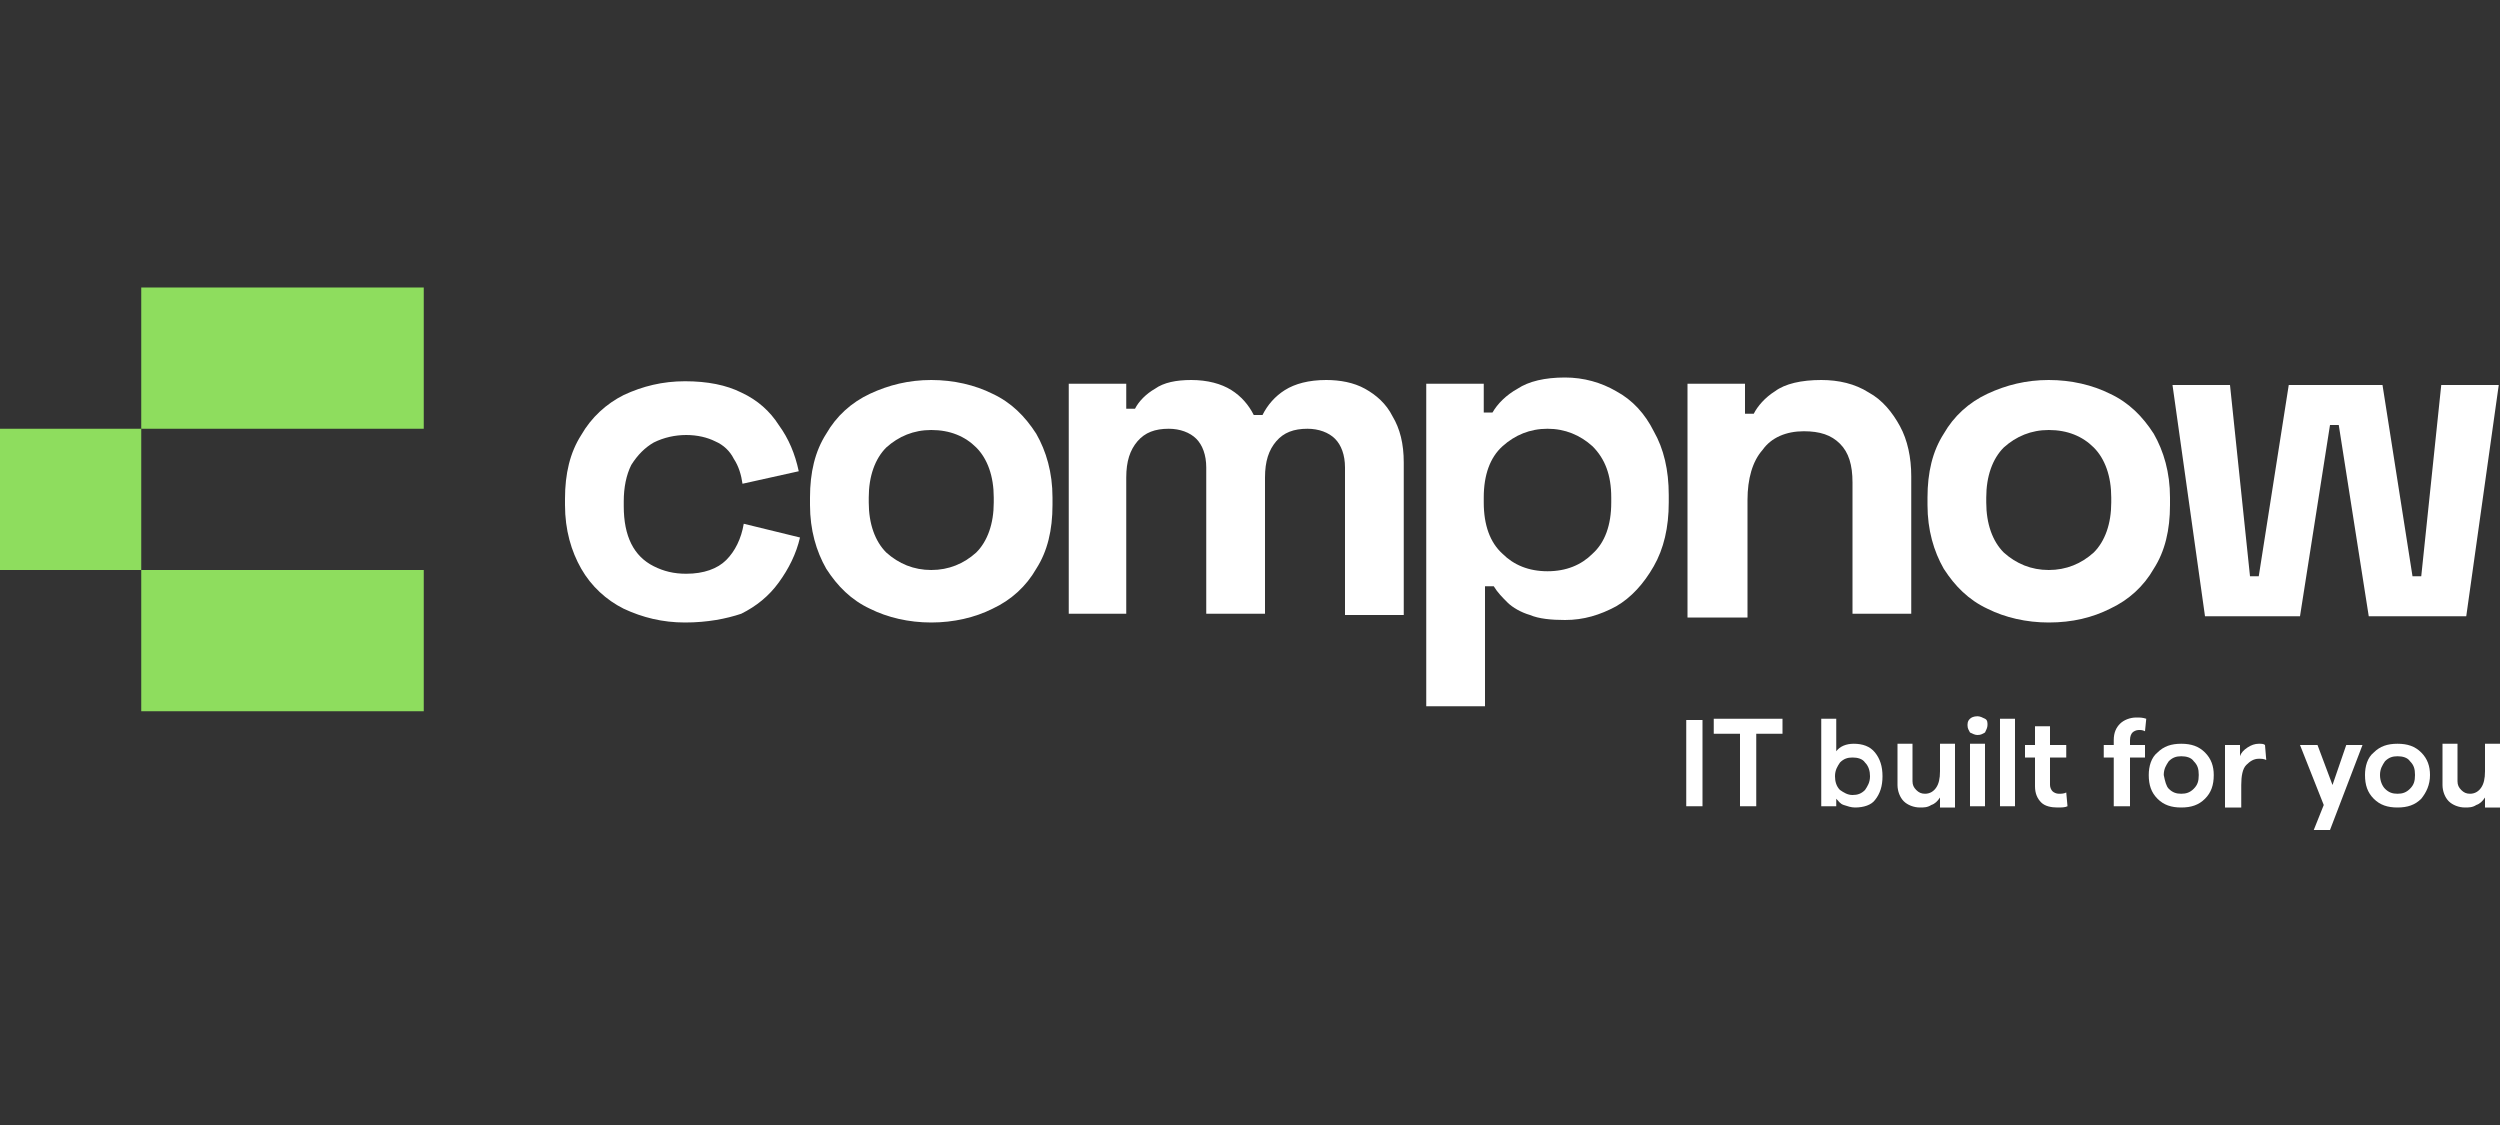
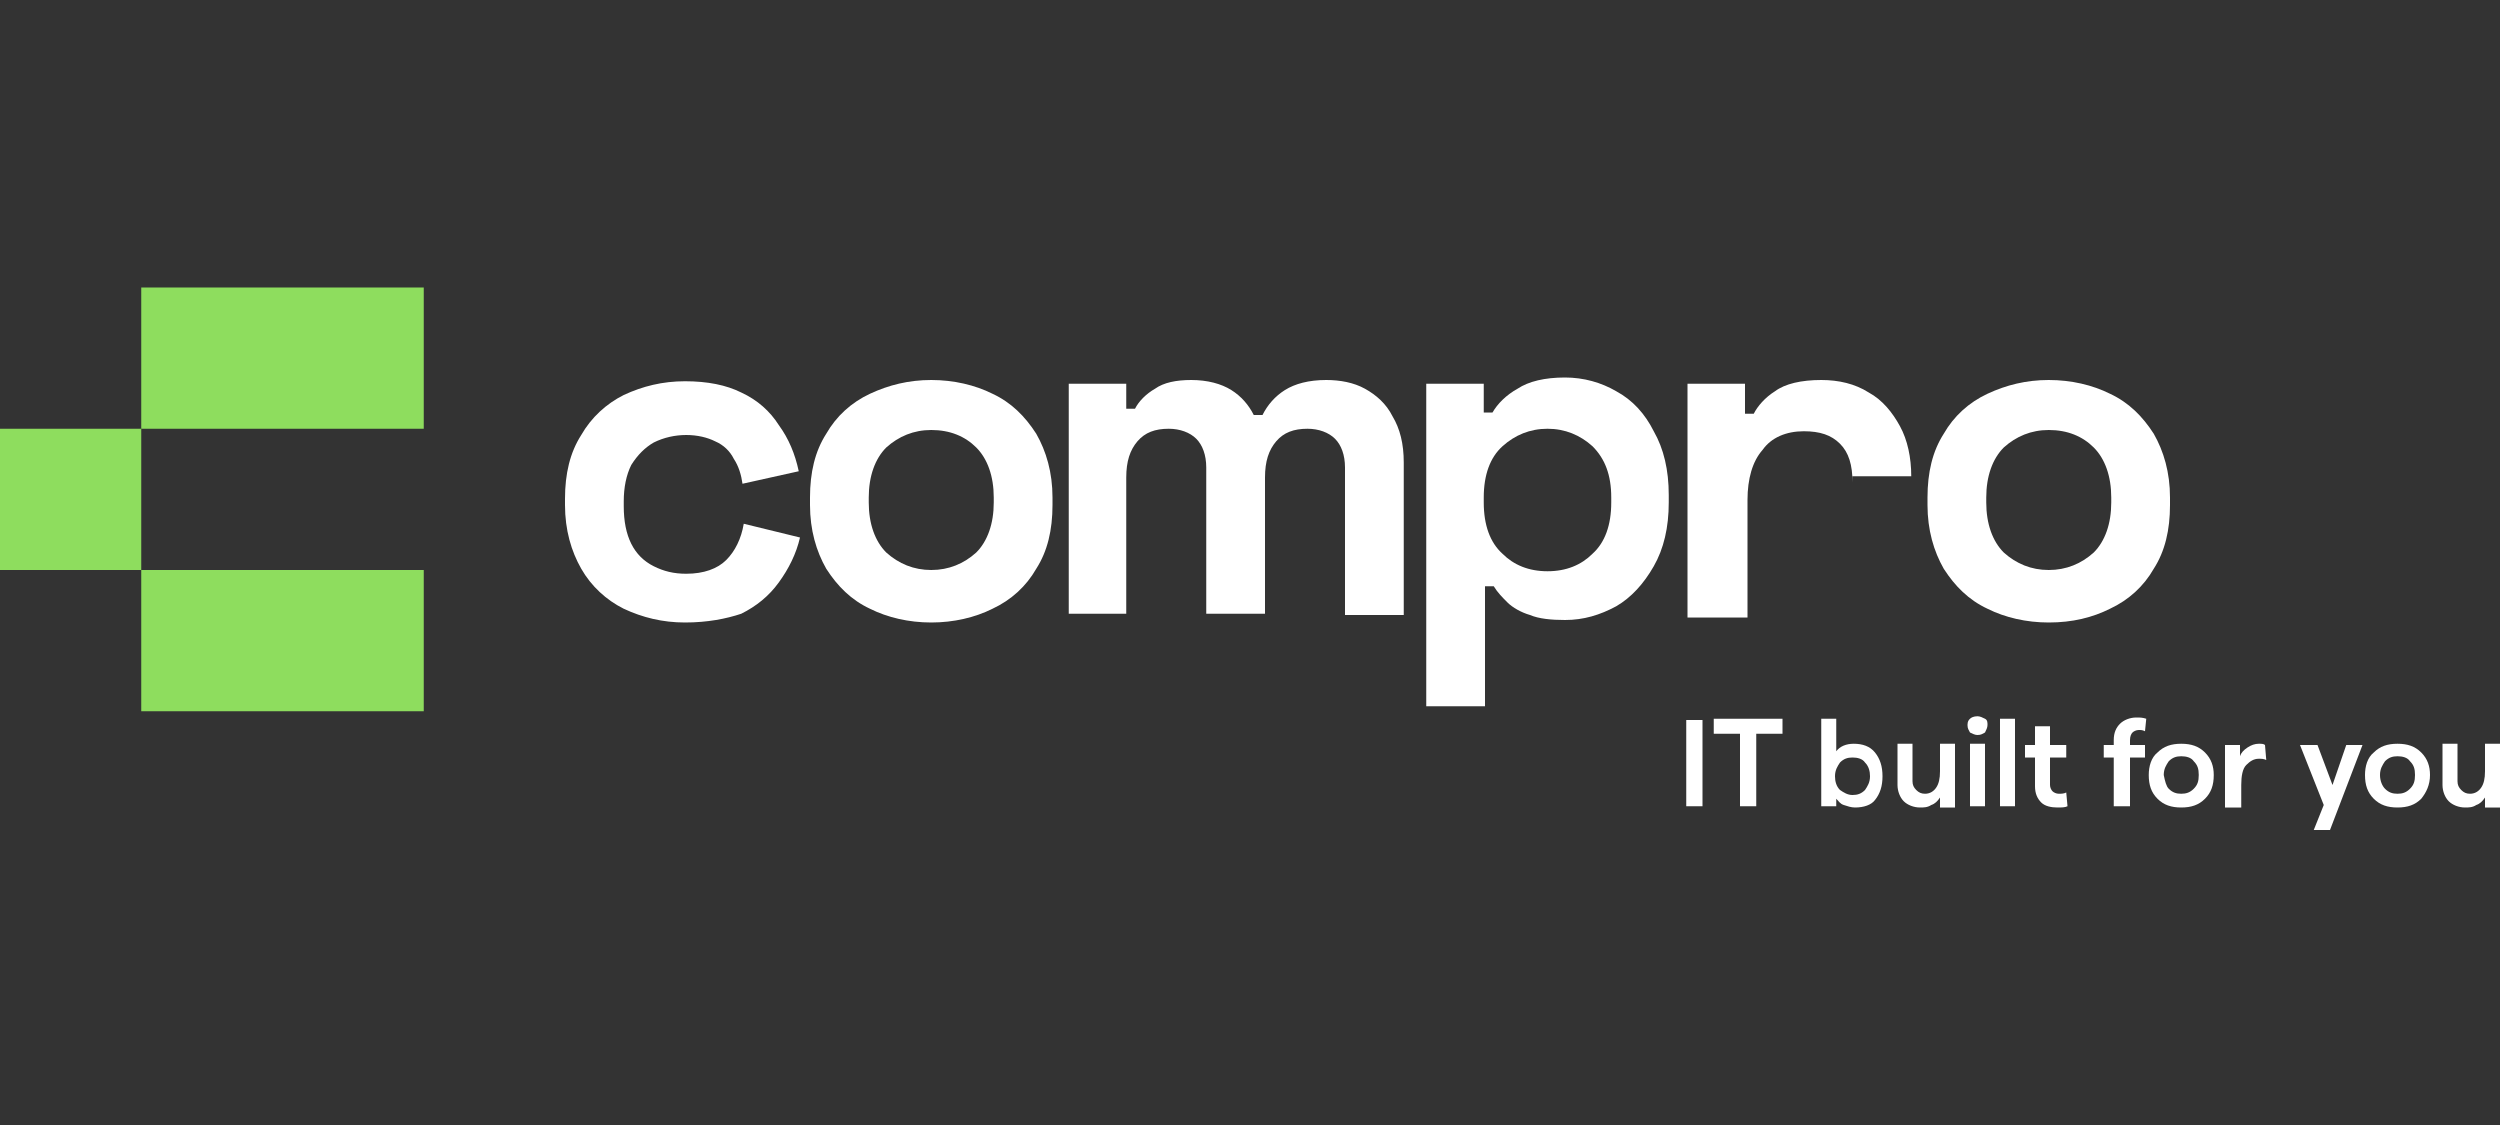
<svg xmlns="http://www.w3.org/2000/svg" version="1.1" id="Layer_1" x="0px" y="0px" viewBox="0 0 200 90" style="enable-background:new 0 0 200 90;" xml:space="preserve">
  <rect x="0" y="0" width="200" height="90" fill="#333333" stroke="none" />
  <style type="text/css">
	.st0{fill:#8EDD5E;}
	.st1{fill:#FFFFFF;}
</style>
  <rect x="11.3" y="23" class="st0" width="22.6" height="11.3" />
  <rect x="11.3" y="45.6" class="st0" width="22.6" height="11.3" />
  <rect y="34.3" class="st0" width="11.3" height="11.3" />
  <path class="st1" d="M54.8,49.8c-1.8,0-3.4-0.4-4.9-1.1c-1.4-0.7-2.6-1.8-3.4-3.2c-0.8-1.4-1.3-3.1-1.3-5.1v-0.5  c0-2,0.4-3.7,1.3-5.1c0.8-1.4,2-2.5,3.4-3.2c1.5-0.7,3.1-1.1,4.9-1.1c1.8,0,3.3,0.3,4.5,0.9c1.3,0.6,2.3,1.5,3,2.6  c0.8,1.1,1.3,2.3,1.6,3.7l-4.5,1c-0.1-0.7-0.3-1.4-0.7-2c-0.3-0.6-0.8-1.1-1.5-1.4c-0.6-0.3-1.4-0.5-2.3-0.5s-1.8,0.2-2.6,0.6  c-0.7,0.4-1.3,1-1.8,1.8c-0.4,0.8-0.6,1.8-0.6,2.9v0.4c0,1.2,0.2,2.2,0.6,3c0.4,0.8,1,1.4,1.8,1.8c0.8,0.4,1.6,0.6,2.6,0.6  c1.4,0,2.5-0.4,3.2-1.1c0.7-0.7,1.2-1.7,1.4-2.9l4.5,1.1c-0.3,1.3-0.9,2.5-1.7,3.6c-0.8,1.1-1.8,1.9-3,2.5  C58.1,49.5,56.6,49.8,54.8,49.8z" />
  <path class="st1" d="M74.5,49.8c-1.8,0-3.5-0.4-4.9-1.1c-1.5-0.7-2.6-1.8-3.5-3.2c-0.8-1.4-1.3-3.1-1.3-5.1v-0.6  c0-2,0.4-3.7,1.3-5.1c0.8-1.4,2-2.5,3.5-3.2c1.5-0.7,3.1-1.1,4.9-1.1c1.8,0,3.5,0.4,4.9,1.1c1.5,0.7,2.6,1.8,3.5,3.2  c0.8,1.4,1.3,3.1,1.3,5.1v0.6c0,2-0.4,3.7-1.3,5.1c-0.8,1.4-2,2.5-3.5,3.2C78,49.4,76.3,49.8,74.5,49.8z M74.5,45.6  c1.4,0,2.6-0.5,3.6-1.4c0.9-0.9,1.4-2.3,1.4-4v-0.4c0-1.7-0.5-3.1-1.4-4c-0.9-0.9-2.1-1.4-3.6-1.4c-1.4,0-2.6,0.5-3.6,1.4  c-0.9,0.9-1.4,2.3-1.4,4v0.4c0,1.7,0.5,3.1,1.4,4C71.9,45.1,73.1,45.6,74.5,45.6z" />
  <path class="st1" d="M85.5,49.3V30.7h4.6v2h0.7c0.3-0.6,0.9-1.2,1.6-1.6c0.7-0.5,1.7-0.7,2.9-0.7c1.3,0,2.4,0.3,3.2,0.8  c0.8,0.5,1.4,1.2,1.8,2h0.7c0.4-0.8,1-1.5,1.8-2c0.8-0.5,1.9-0.8,3.3-0.8c1.1,0,2.2,0.2,3.1,0.7c0.9,0.5,1.7,1.2,2.2,2.2  c0.6,1,0.9,2.2,0.9,3.7v12.2h-4.7V37.4c0-1-0.3-1.8-0.8-2.3c-0.5-0.5-1.3-0.8-2.2-0.8c-1.1,0-1.9,0.3-2.5,1  c-0.6,0.7-0.9,1.6-0.9,2.9v10.9h-4.7V37.4c0-1-0.3-1.8-0.8-2.3c-0.5-0.5-1.3-0.8-2.2-0.8c-1.1,0-1.9,0.3-2.5,1  c-0.6,0.7-0.9,1.6-0.9,2.9v10.9H85.5z" />
  <path class="st1" d="M114.1,56.7v-26h4.6V33h0.7c0.4-0.7,1.1-1.4,2-1.9c0.9-0.6,2.2-0.9,3.8-0.9c1.5,0,2.9,0.4,4.1,1.1  c1.3,0.7,2.3,1.8,3,3.2c0.8,1.4,1.2,3.1,1.2,5.1v0.6c0,2-0.4,3.7-1.2,5.1c-0.8,1.4-1.8,2.5-3,3.2c-1.3,0.7-2.6,1.1-4.1,1.1  c-1.1,0-2.1-0.1-2.8-0.4c-0.7-0.2-1.4-0.6-1.8-1c-0.4-0.4-0.8-0.8-1.1-1.3h-0.7v9.6H114.1z M123.8,45.7c1.5,0,2.7-0.5,3.6-1.4  c1-0.9,1.5-2.3,1.5-4.1v-0.4c0-1.8-0.5-3.1-1.5-4.1c-1-0.9-2.2-1.4-3.6-1.4c-1.4,0-2.6,0.5-3.6,1.4c-1,0.9-1.5,2.3-1.5,4.1v0.4  c0,1.8,0.5,3.2,1.5,4.1C121.1,45.2,122.3,45.7,123.8,45.7z" />
-   <path class="st1" d="M135,49.3V30.7h4.6v2.4h0.7c0.3-0.6,0.9-1.3,1.7-1.8c0.8-0.6,2.1-0.9,3.7-0.9c1.4,0,2.7,0.3,3.8,1  c1.1,0.6,1.9,1.6,2.5,2.7c0.6,1.1,0.9,2.5,0.9,4v11h-4.7V38.6c0-1.4-0.3-2.4-1-3.1c-0.7-0.7-1.6-1-2.9-1c-1.4,0-2.6,0.5-3.3,1.5  c-0.8,0.9-1.2,2.3-1.2,4v9.4H135z" />
+   <path class="st1" d="M135,49.3V30.7h4.6v2.4h0.7c0.3-0.6,0.9-1.3,1.7-1.8c0.8-0.6,2.1-0.9,3.7-0.9c1.4,0,2.7,0.3,3.8,1  c1.1,0.6,1.9,1.6,2.5,2.7c0.6,1.1,0.9,2.5,0.9,4h-4.7V38.6c0-1.4-0.3-2.4-1-3.1c-0.7-0.7-1.6-1-2.9-1c-1.4,0-2.6,0.5-3.3,1.5  c-0.8,0.9-1.2,2.3-1.2,4v9.4H135z" />
  <path class="st1" d="M163.9,49.8c-1.8,0-3.5-0.4-4.9-1.1c-1.5-0.7-2.6-1.8-3.5-3.2c-0.8-1.4-1.3-3.1-1.3-5.1v-0.6  c0-2,0.4-3.7,1.3-5.1c0.8-1.4,2-2.5,3.5-3.2c1.5-0.7,3.1-1.1,4.9-1.1c1.8,0,3.5,0.4,4.9,1.1c1.5,0.7,2.6,1.8,3.5,3.2  c0.8,1.4,1.3,3.1,1.3,5.1v0.6c0,2-0.4,3.7-1.3,5.1c-0.8,1.4-2,2.5-3.5,3.2C167.4,49.4,165.8,49.8,163.9,49.8z M163.9,45.6  c1.4,0,2.6-0.5,3.6-1.4c0.9-0.9,1.4-2.3,1.4-4v-0.4c0-1.7-0.5-3.1-1.4-4c-0.9-0.9-2.1-1.4-3.6-1.4c-1.4,0-2.6,0.5-3.6,1.4  c-0.9,0.9-1.4,2.3-1.4,4v0.4c0,1.7,0.5,3.1,1.4,4C161.3,45.1,162.5,45.6,163.9,45.6z" />
-   <path class="st1" d="M176.4,49.3l-2.6-18.5h4.6l1.6,15.3h0.7l2.4-15.3h7.5l2.4,15.3h0.7l1.6-15.3h4.6l-2.6,18.5h-7.8l-2.4-15.3h-0.7  l-2.4,15.3H176.4z" />
  <path class="st1" d="M134.9,64.5v-6.9h1.3v6.9H134.9z" />
  <path class="st1" d="M139.2,64.5v-5.8h-2.1v-1.2h5.5v1.2h-2.1v5.8H139.2z" />
  <path class="st1" d="M148.4,64.6c-0.3,0-0.6-0.1-0.9-0.2c-0.3-0.1-0.4-0.3-0.6-0.5v0.6h-1.2v-7h1.2v2.6c0.3-0.4,0.8-0.6,1.4-0.6  c0.7,0,1.3,0.2,1.7,0.7c0.4,0.5,0.6,1.1,0.6,1.9s-0.2,1.4-0.6,1.9C149.7,64.4,149.1,64.6,148.4,64.6z M148.2,63.6  c0.4,0,0.7-0.1,1-0.4c0.2-0.3,0.4-0.6,0.4-1.1c0-0.4-0.1-0.8-0.4-1.1c-0.2-0.3-0.6-0.4-1-0.4c-0.4,0-0.7,0.1-1,0.4  c-0.2,0.3-0.4,0.6-0.4,1.1c0,0.4,0.1,0.8,0.4,1.1C147.5,63.4,147.8,63.6,148.2,63.6z" />
  <path class="st1" d="M156.4,59.6v5h-1.2v-0.8c-0.2,0.3-0.4,0.5-0.7,0.6c-0.3,0.2-0.6,0.2-0.9,0.2c-0.5,0-1-0.2-1.3-0.5  c-0.3-0.3-0.5-0.8-0.5-1.3v-3.3h1.2v3c0,0.3,0.1,0.5,0.3,0.7c0.2,0.2,0.4,0.3,0.7,0.3c0.4,0,0.7-0.2,0.9-0.5  c0.2-0.3,0.3-0.7,0.3-1.3v-2.2H156.4z" />
  <path class="st1" d="M158.8,58.6c-0.2,0.1-0.3,0.2-0.6,0.2c-0.2,0-0.4-0.1-0.6-0.2c-0.1-0.2-0.2-0.3-0.2-0.6s0.1-0.4,0.2-0.5  c0.1-0.1,0.3-0.2,0.6-0.2c0.2,0,0.4,0.1,0.6,0.2c0.2,0.1,0.2,0.3,0.2,0.5C159,58.2,158.9,58.4,158.8,58.6z M157.6,64.5v-5h1.2v5  H157.6z" />
  <path class="st1" d="M160,64.5v-7h1.2v7H160z" />
  <path class="st1" d="M165.4,64.5c-0.2,0.1-0.5,0.1-0.8,0.1c-0.5,0-1-0.1-1.3-0.4c-0.3-0.3-0.5-0.7-0.5-1.3v-2.3H162v-1h0.8v-1.5h1.2  v1.5h1.3v1h-1.3v2.2c0,0.2,0.1,0.4,0.2,0.5c0.1,0.1,0.3,0.2,0.5,0.2c0.2,0,0.4,0,0.6-0.1L165.4,64.5z" />
  <path class="st1" d="M169.1,64.5v-3.9h-0.8v-1h0.8v-0.4c0-0.6,0.2-1,0.5-1.3c0.3-0.3,0.8-0.5,1.3-0.5c0.3,0,0.5,0,0.8,0.1l-0.1,1  c-0.2-0.1-0.3-0.1-0.5-0.1c-0.2,0-0.4,0.1-0.5,0.2c-0.1,0.1-0.2,0.3-0.2,0.6v0.4h1.2v1h-1.2v3.9H169.1z" />
  <path class="st1" d="M176.4,63.9c-0.5,0.5-1.1,0.7-1.9,0.7c-0.8,0-1.4-0.2-1.9-0.7c-0.5-0.5-0.7-1.1-0.7-1.9c0-0.7,0.2-1.4,0.7-1.8  c0.5-0.5,1.1-0.7,1.9-0.7c0.8,0,1.4,0.2,1.9,0.7c0.5,0.5,0.7,1.1,0.7,1.8C177.1,62.8,176.9,63.4,176.4,63.9z M173.5,63.1  c0.3,0.3,0.6,0.4,1,0.4c0.4,0,0.7-0.1,1-0.4c0.3-0.3,0.4-0.6,0.4-1.1s-0.1-0.8-0.4-1.1c-0.2-0.3-0.6-0.4-1-0.4c-0.4,0-0.7,0.1-1,0.4  c-0.2,0.3-0.4,0.6-0.4,1.1C173.2,62.5,173.3,62.9,173.5,63.1z" />
  <path class="st1" d="M181.3,60.8c-0.2-0.1-0.4-0.1-0.6-0.1c-0.4,0-0.7,0.2-1,0.5c-0.3,0.3-0.4,0.9-0.4,1.6v1.8H178v-5h1.2v0.9  c0.1-0.3,0.3-0.5,0.6-0.7c0.3-0.2,0.6-0.3,0.9-0.3c0.2,0,0.4,0,0.5,0.1L181.3,60.8z" />
  <path class="st1" d="M187.7,59.6h1.3l-2.6,6.8h-1.3l0.8-2l-1.9-4.8h1.4l1.2,3.2L187.7,59.6z" />
  <path class="st1" d="M193.7,63.9c-0.5,0.5-1.1,0.7-1.9,0.7c-0.8,0-1.4-0.2-1.9-0.7c-0.5-0.5-0.7-1.1-0.7-1.9c0-0.7,0.2-1.4,0.7-1.8  c0.5-0.5,1.1-0.7,1.9-0.7c0.8,0,1.4,0.2,1.9,0.7c0.5,0.5,0.7,1.1,0.7,1.8C194.4,62.8,194.1,63.4,193.7,63.9z M190.8,63.1  c0.3,0.3,0.6,0.4,1,0.4c0.4,0,0.7-0.1,1-0.4c0.3-0.3,0.4-0.6,0.4-1.1s-0.1-0.8-0.4-1.1c-0.2-0.3-0.6-0.4-1-0.4c-0.4,0-0.7,0.1-1,0.4  c-0.2,0.3-0.4,0.6-0.4,1.1C190.4,62.5,190.6,62.9,190.8,63.1z" />
  <path class="st1" d="M200,59.6v5h-1.2v-0.8c-0.2,0.3-0.4,0.5-0.7,0.6c-0.3,0.2-0.6,0.2-0.9,0.2c-0.5,0-1-0.2-1.3-0.5  c-0.3-0.3-0.5-0.8-0.5-1.3v-3.3h1.2v3c0,0.3,0.1,0.5,0.3,0.7c0.2,0.2,0.4,0.3,0.7,0.3c0.4,0,0.7-0.2,0.9-0.5  c0.2-0.3,0.3-0.7,0.3-1.3v-2.2H200z" />
</svg>